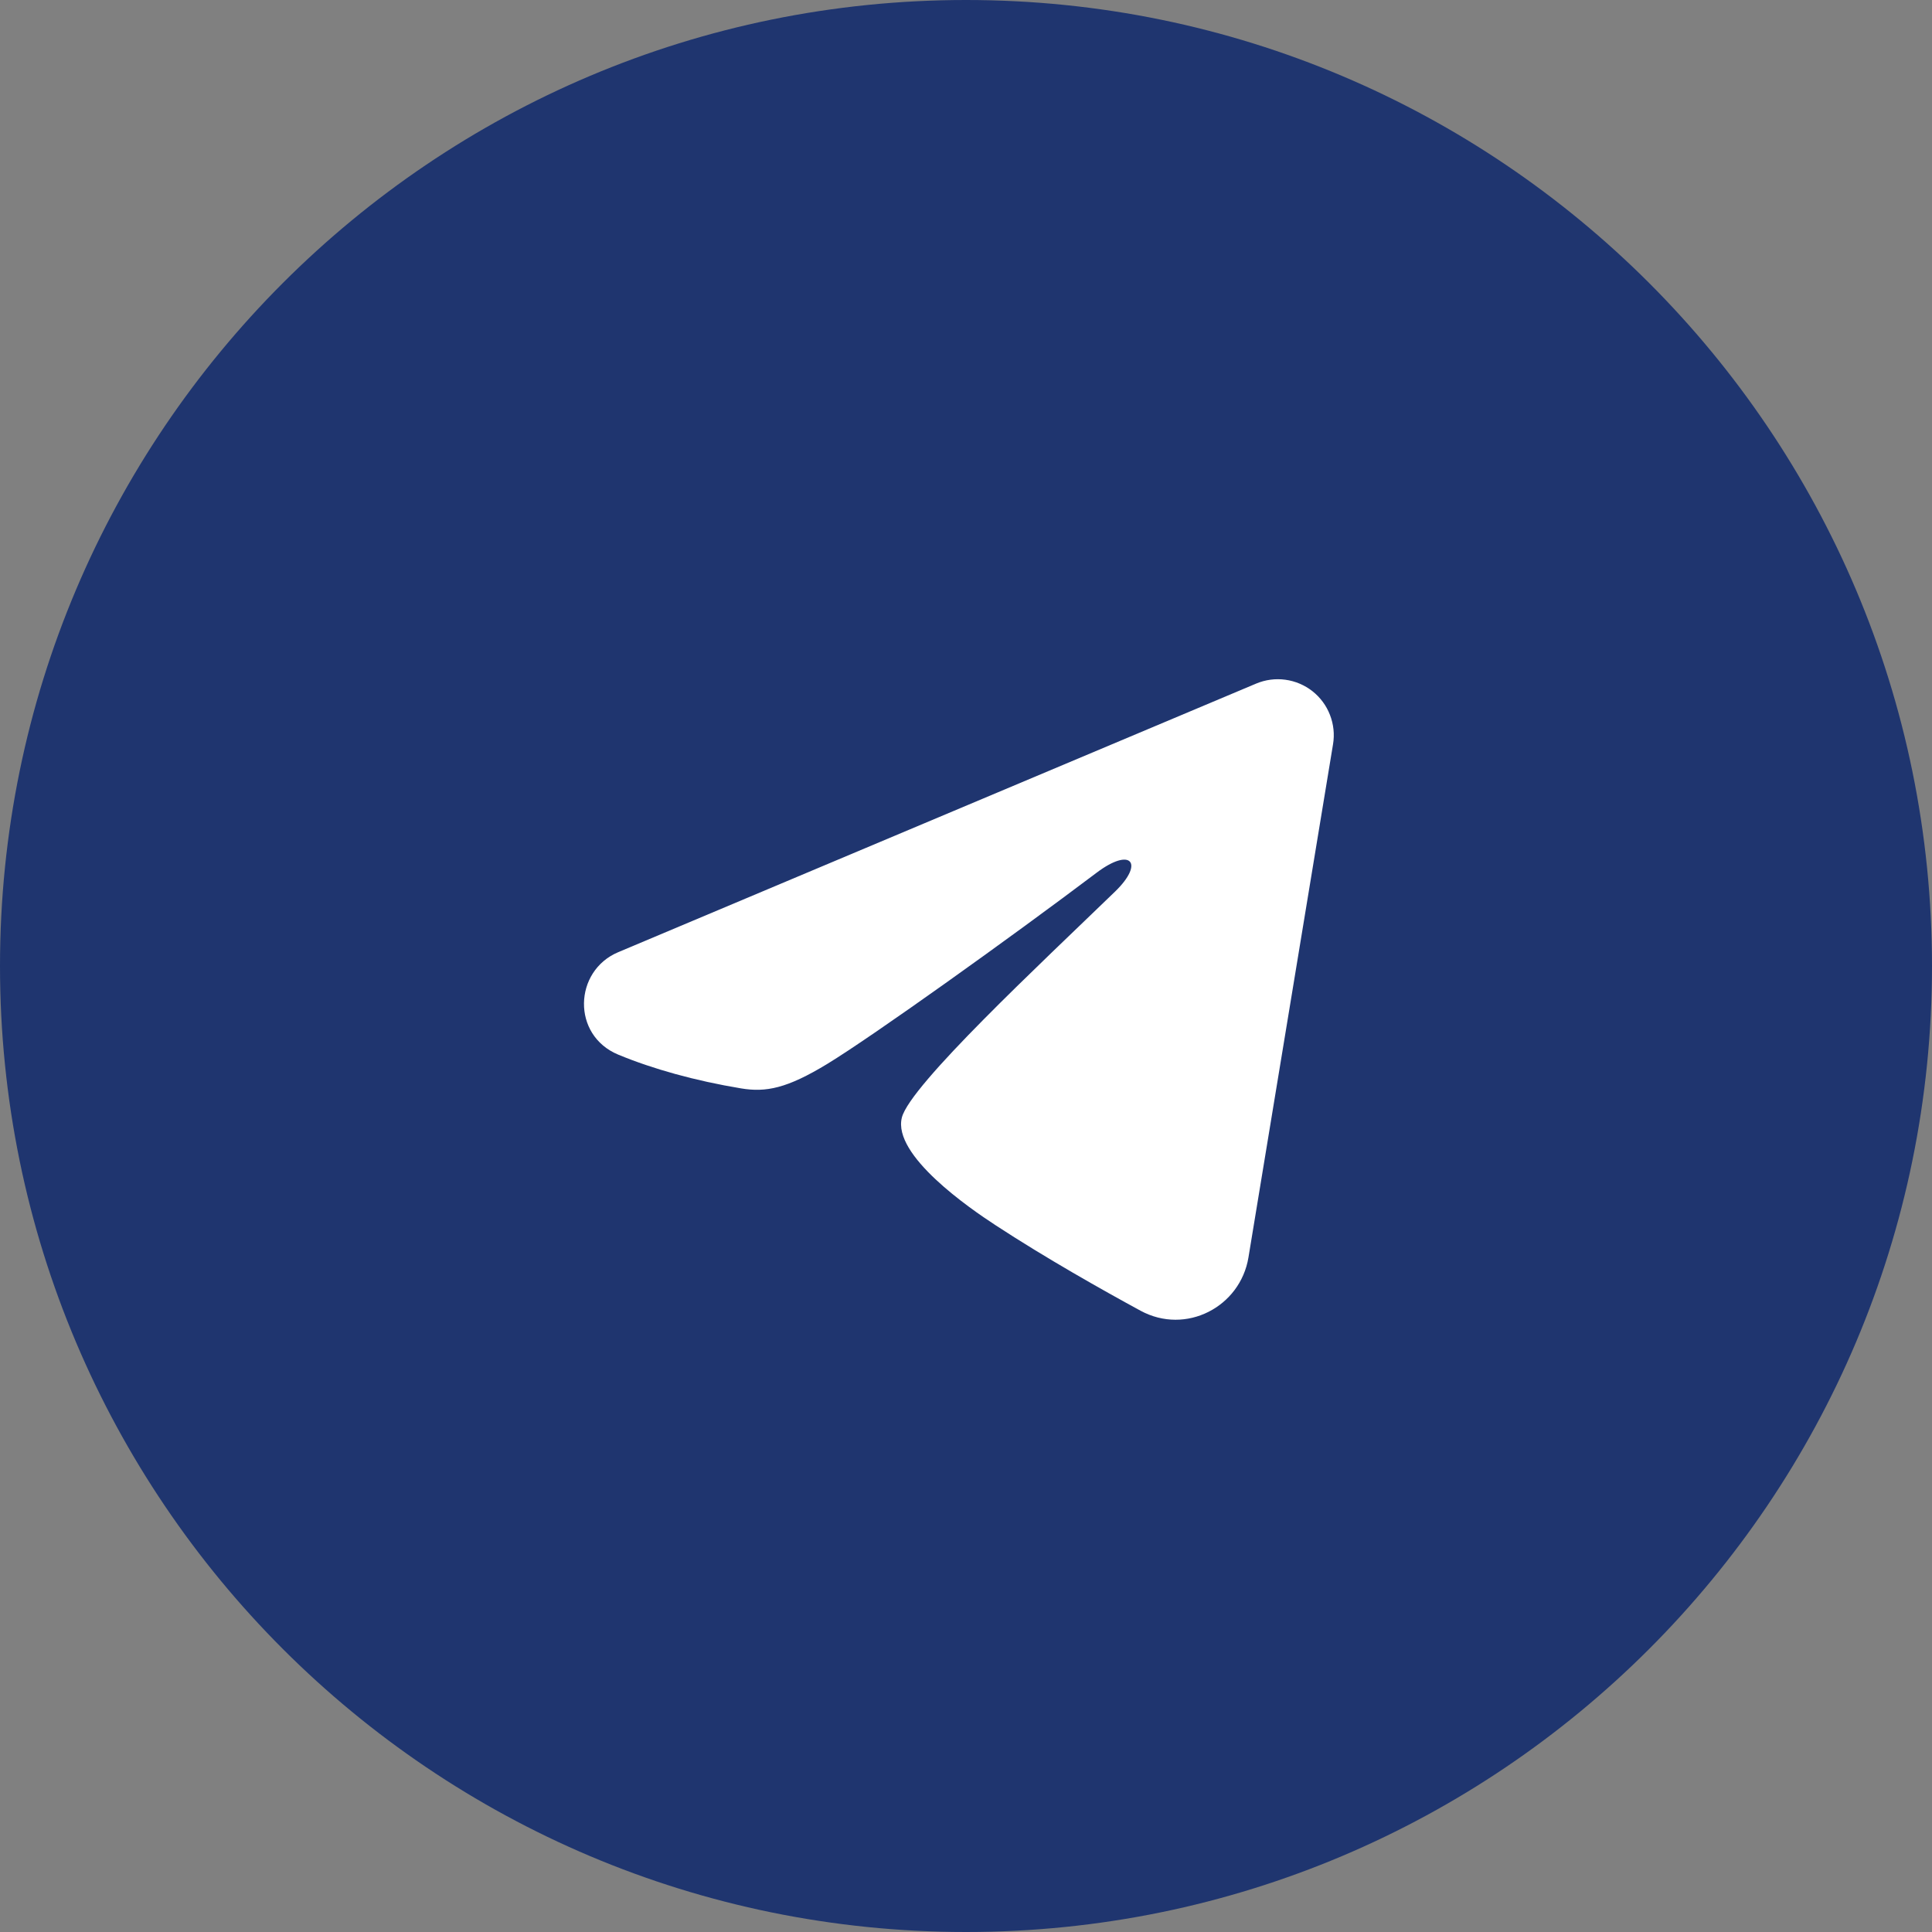
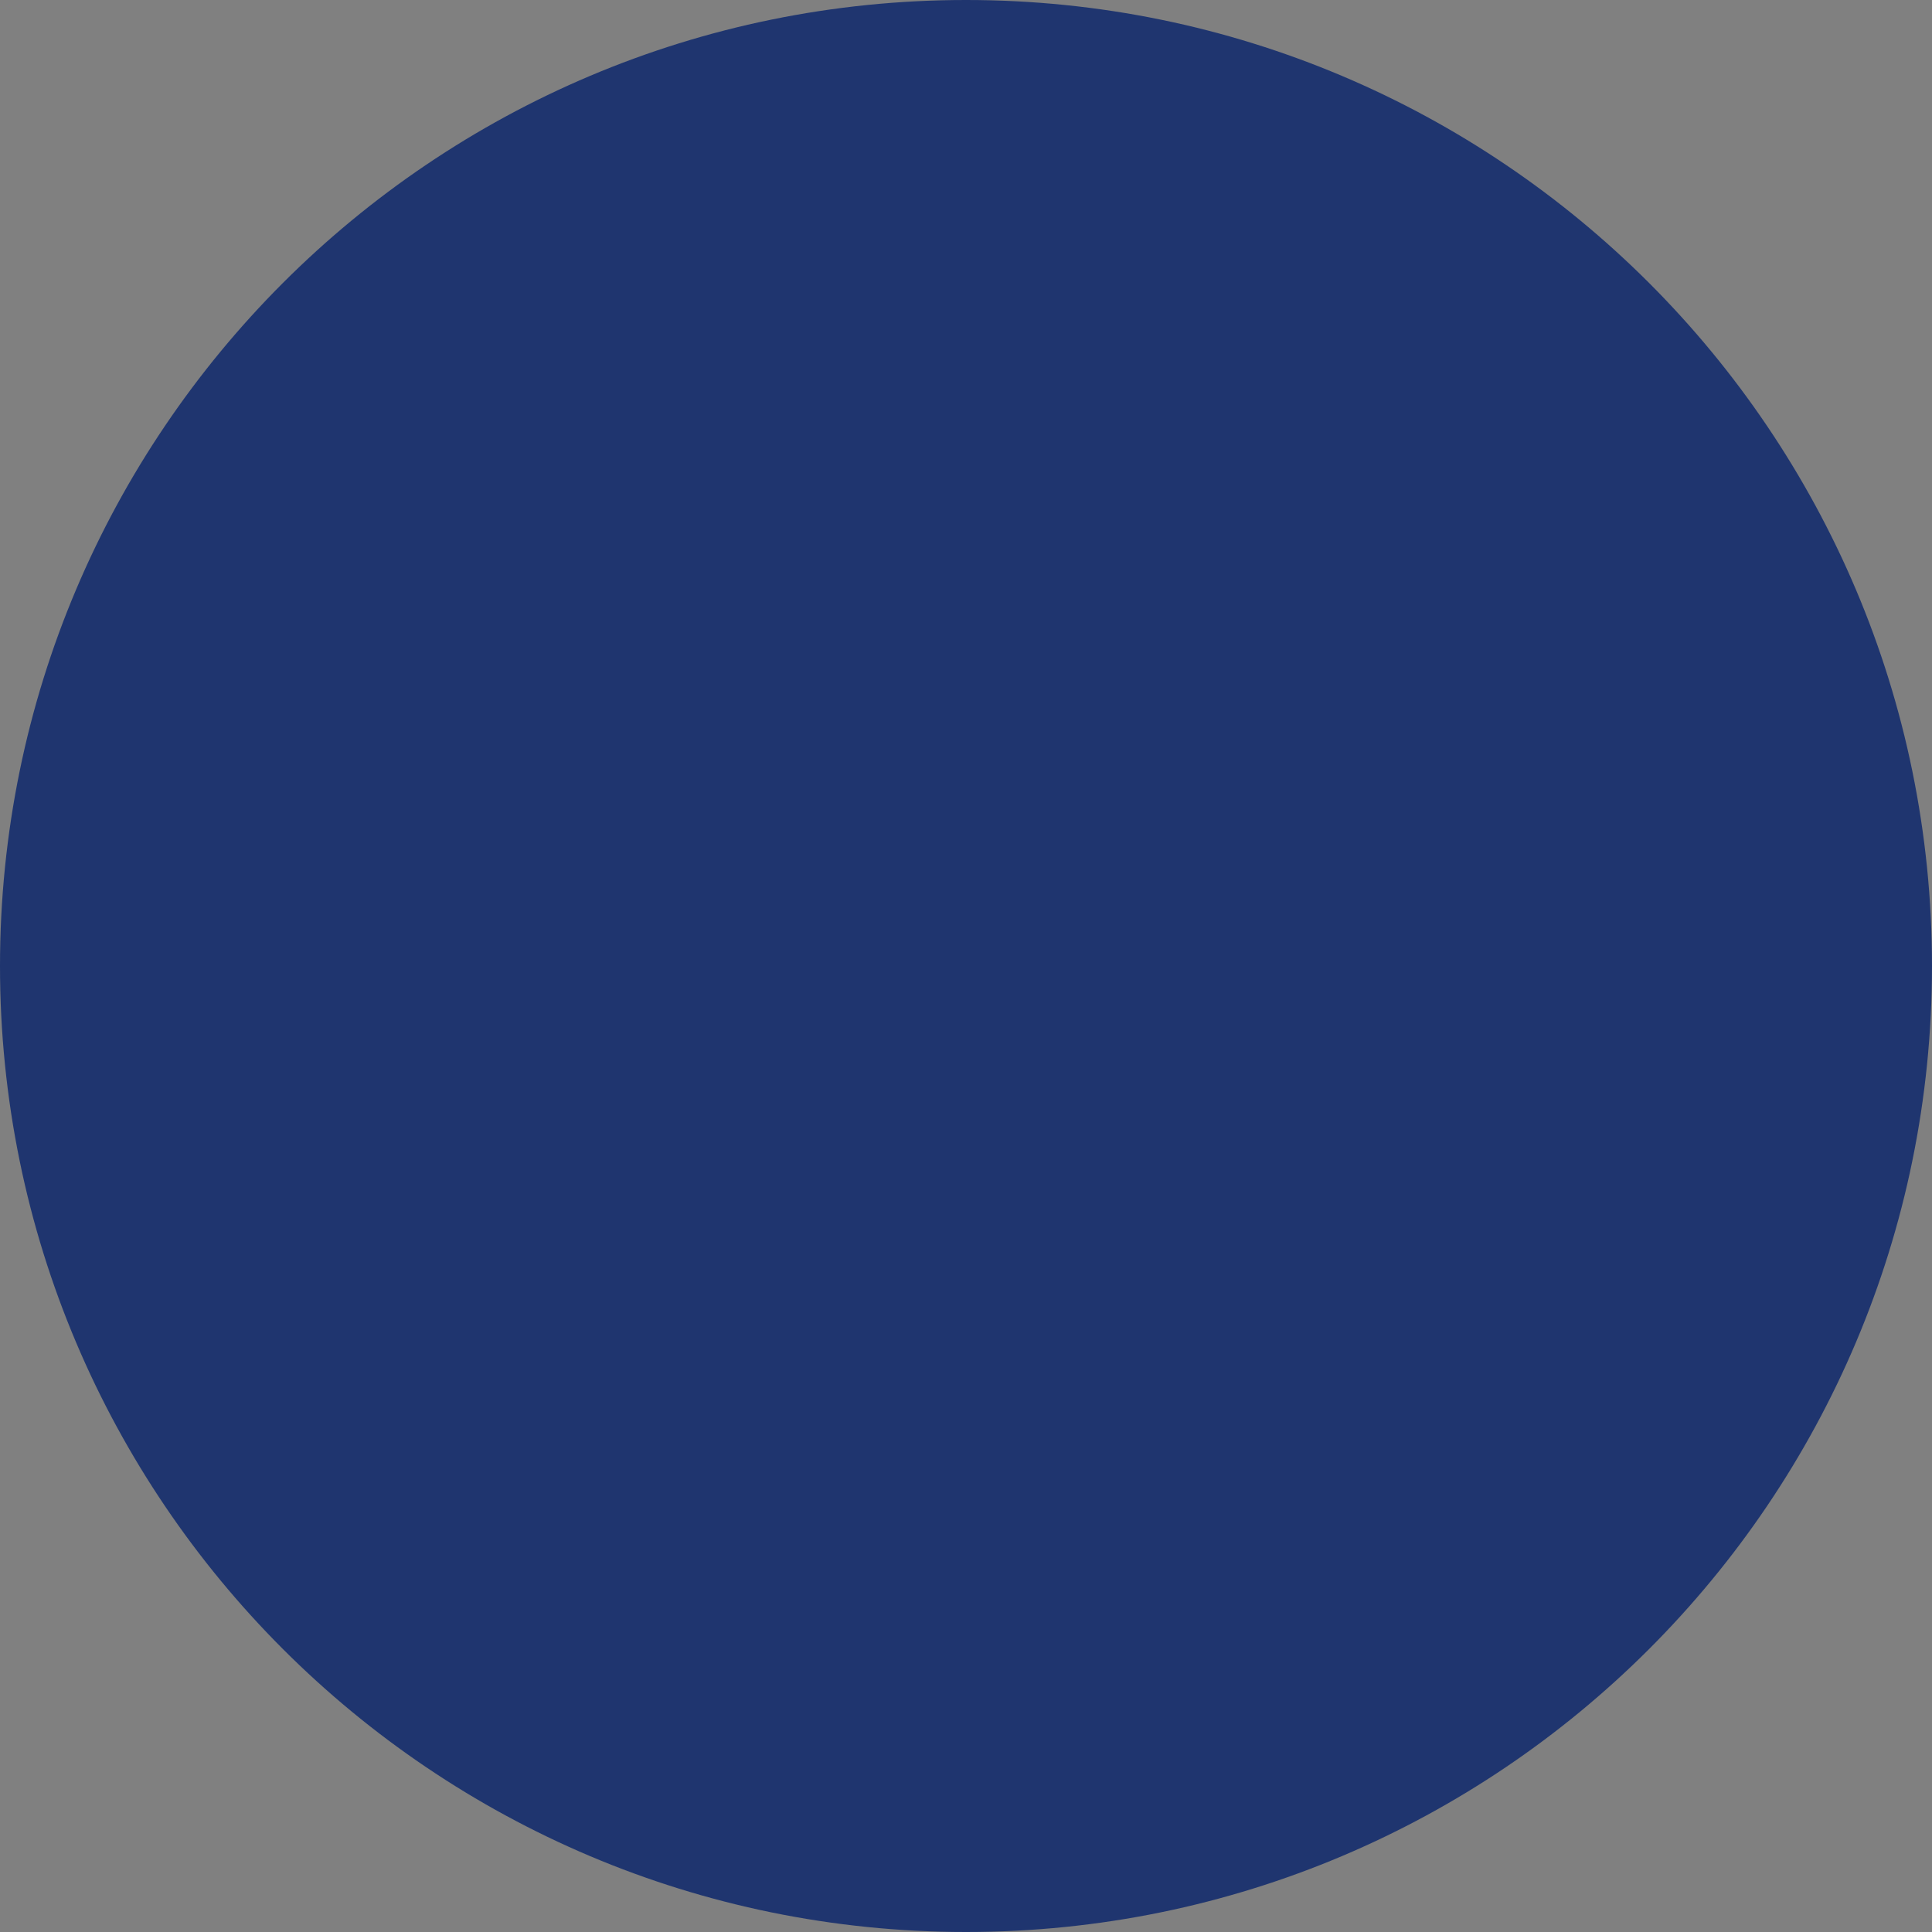
<svg xmlns="http://www.w3.org/2000/svg" width="41" height="41" viewBox="0 0 41 41" fill="none">
  <rect x="0" y="0" width="41" height="41" fill="#808080" stroke="none" />
  <g clip-path="url(#clip0_310_139)">
    <path d="M20.5 41C31.822 41 41 31.822 41 20.5C41 9.178 31.822 0 20.5 0C9.178 0 0 9.178 0 20.5C0 31.822 9.178 41 20.5 41Z" fill="#1F356F" />
    <mask id="mask0_310_139" style="mask-type:luminance" maskUnits="userSpaceOnUse" x="11" y="11" width="19" height="19">
-       <path d="M30 11H11V30H30V11Z" fill="white" />
-     </mask>
+       </mask>
    <g mask="url(#mask0_310_139)">
      <path fill-rule="evenodd" clip-rule="evenodd" d="M26.657 14.507C26.852 14.425 27.067 14.396 27.277 14.425C27.487 14.453 27.686 14.538 27.853 14.669C28.019 14.8 28.148 14.974 28.224 15.172C28.301 15.37 28.324 15.585 28.289 15.794L26.494 26.685C26.32 27.736 25.167 28.338 24.203 27.815C23.397 27.377 22.2 26.703 21.124 25.999C20.585 25.647 18.936 24.518 19.139 23.716C19.313 23.029 22.084 20.45 23.667 18.917C24.289 18.314 24.005 17.967 23.271 18.521C21.448 19.897 18.523 21.989 17.556 22.578C16.702 23.097 16.257 23.186 15.725 23.097C14.755 22.936 13.855 22.686 13.12 22.381C12.127 21.969 12.175 20.605 13.119 20.207L26.657 14.507Z" fill="white" />
    </g>
  </g>
  <defs>
    <clipPath id="clip0_310_139">
      <rect width="41" height="41" fill="white" />
    </clipPath>
  </defs>
</svg>